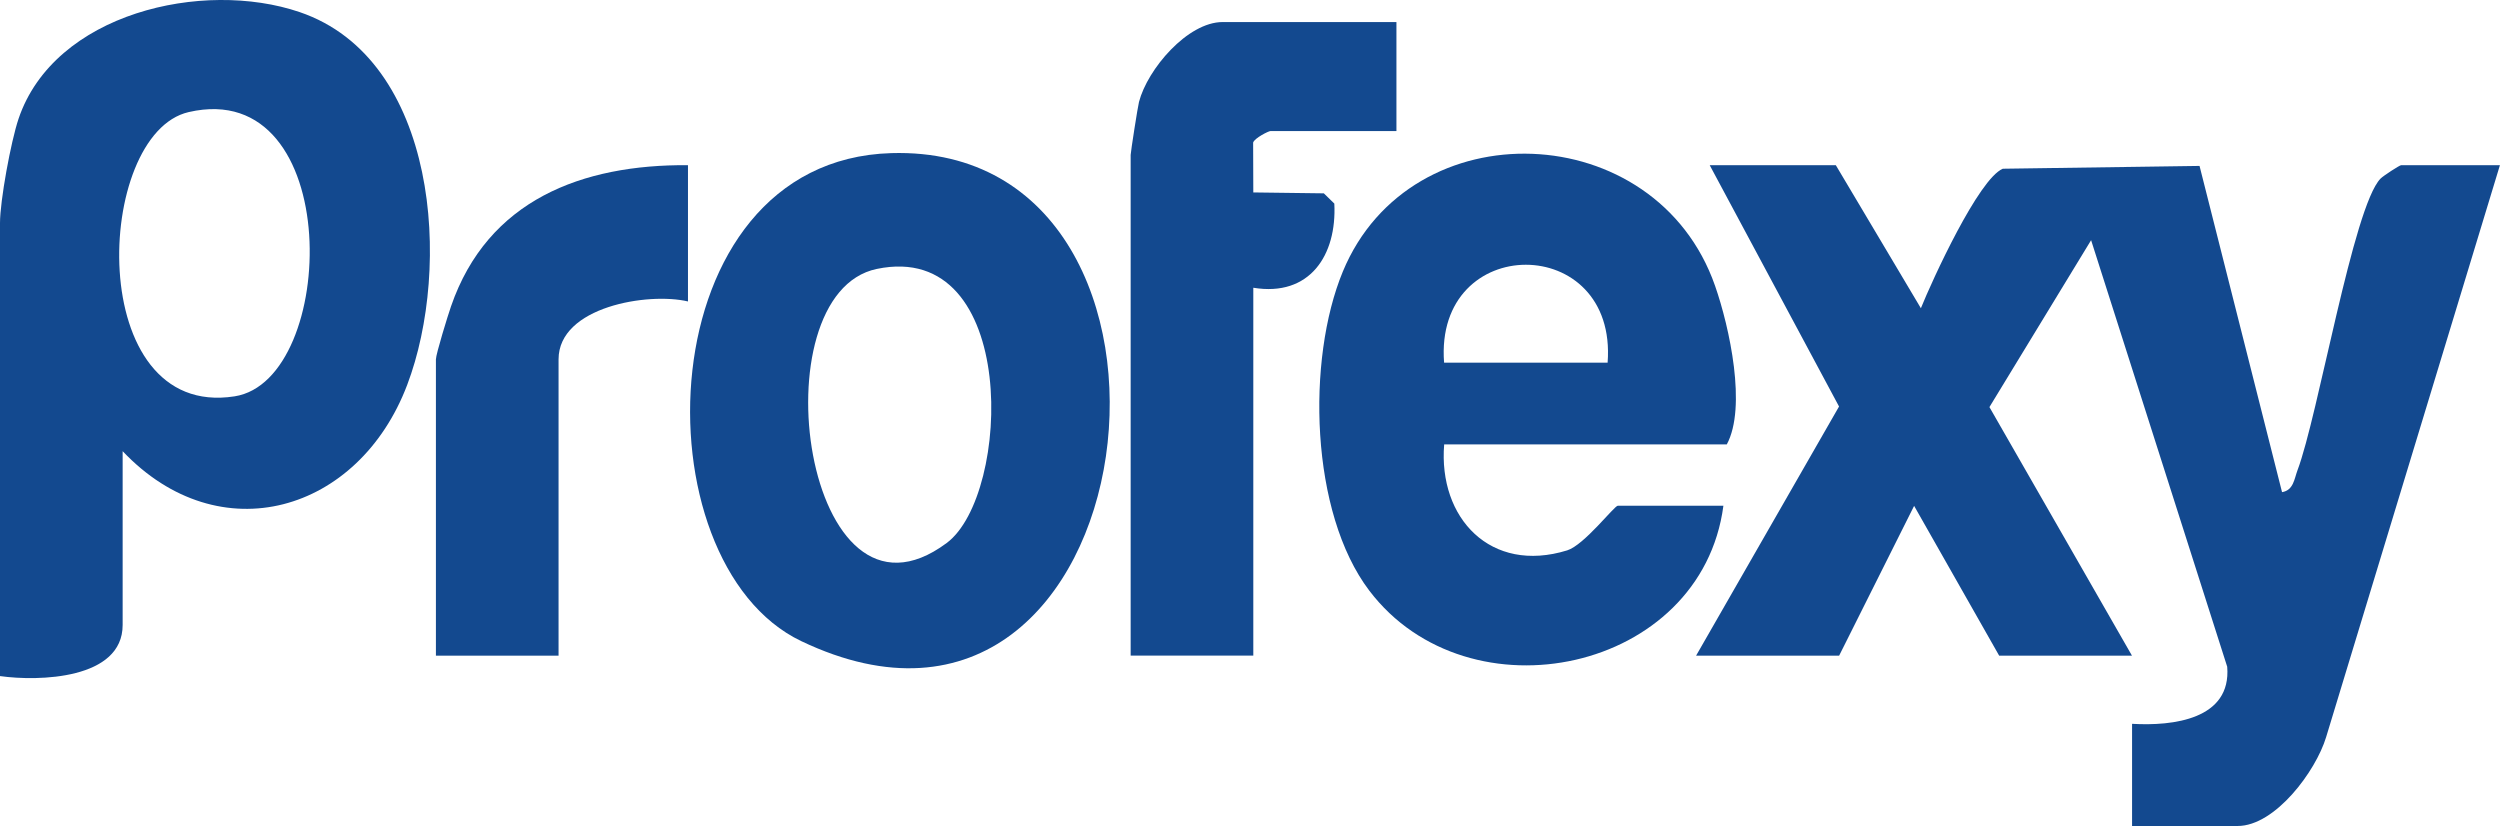
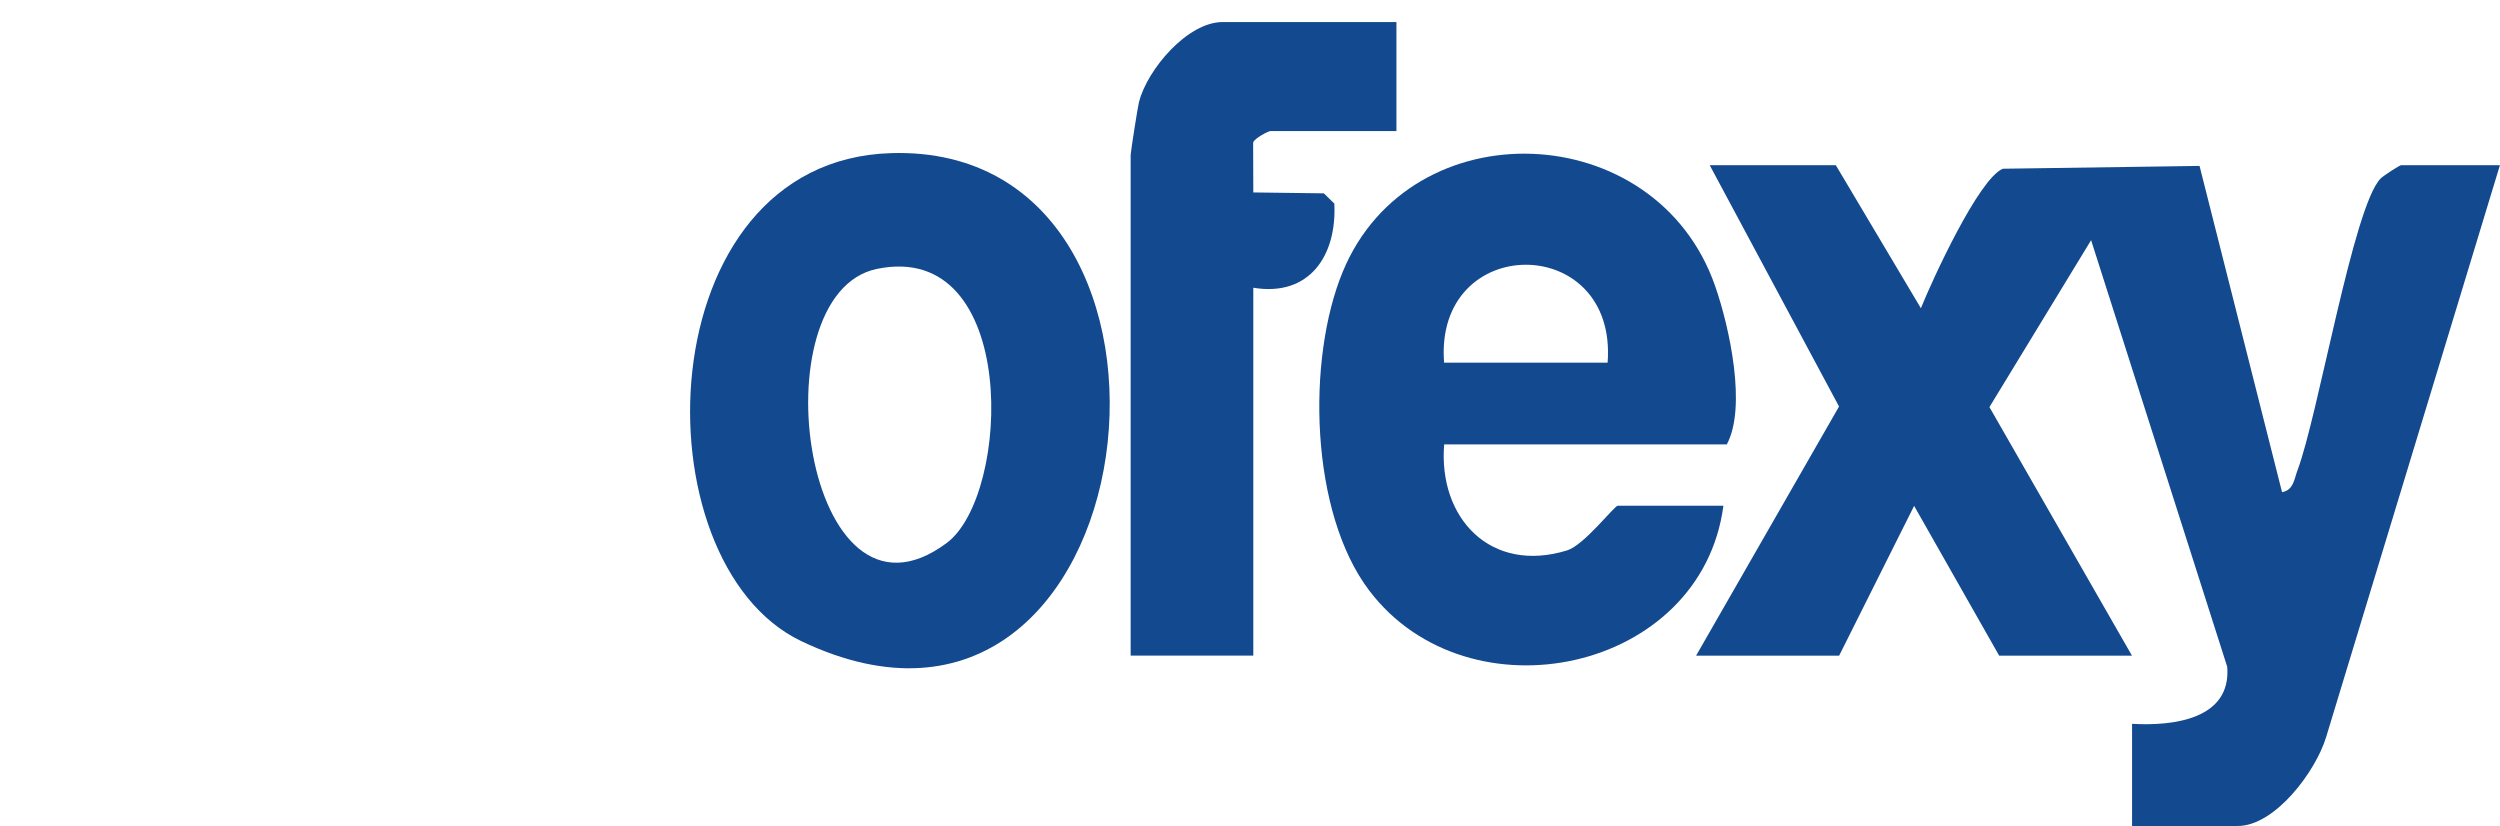
<svg xmlns="http://www.w3.org/2000/svg" id="Layer_1" viewBox="0 0 302.7 100">
  <defs>
    <style>.cls-1{fill:#13498f;}</style>
  </defs>
  <path class="cls-1" d="M222.28,20l10.3,17.32c1.41-3.49,6.99-15.66,9.92-16.89l23.82-.34,9.99,39.5c1.39-.23,1.48-1.61,1.87-2.65,2.5-6.6,6.75-31.92,10.05-35.31.33-.34,2.32-1.63,2.5-1.63h11.96l-21.05,69.27c-1.24,4.09-6.15,10.74-10.71,10.74h-12.78v-12.37c4.95.29,12.04-.54,11.52-6.91l-16.48-51.65-12.31,20.21,17.26,30.1h-16.08l-10.3-18.14-9.08,18.14h-17.32l17.31-30.17-15.66-29.22h15.26Z" />
-   <path class="cls-1" d="M14.85,54.64v21.03c0,6.6-10.18,6.85-14.85,6.19V27.01c0-2.69,1.31-9.84,2.24-12.61C6.56,1.58,24.56-2.52,36.27,1.46c16.77,5.7,18.44,30.9,13.03,45.15-5.85,15.42-22.69,20.42-34.45,8.02ZM22.85,13.57c-11.47,2.64-12.67,37.26,5.55,34.42,12.58-1.96,13.36-38.78-5.55-34.42Z" />
  <path class="cls-1" d="M174.86,53.81c-.73,8.93,5.63,15.69,14.89,12.83,2.07-.64,5.71-5.41,6.14-5.41h12.78c-2.66,20.2-30.84,26.13-42.87,10.29-7.18-9.45-7.62-27.99-3.21-38.64,8.22-19.85,37.93-18.74,45.07,1.73,1.76,5.03,3.85,14.7,1.42,19.2h-34.23ZM194.65,43.91c1.22-15.81-21.02-15.8-19.8,0h19.8Z" />
  <path class="cls-1" d="M107.91,18.54c41.23-1.22,31.72,79.41-10.89,59.09-20.01-9.55-18.78-58.21,10.89-59.09ZM106.17,32.56c-14.63,3.04-8.8,46.02,8.45,33.19,7.85-5.83,8.81-36.78-8.45-33.19Z" />
  <path class="cls-1" d="M169.08,2.67v13.2h-15.26c-.23,0-1.92.85-2.09,1.39l.02,6.04,8.54.11,1.27,1.24c.32,6.25-2.98,11.32-9.81,10.19v44.54h-14.85V18.76c0-.32.86-5.86,1.01-6.42,1.03-3.97,5.88-9.67,10.13-9.67h21.03Z" />
-   <path class="cls-1" d="M83.3,20v16.5c-4.81-1.14-15.67.63-15.67,7.01v35.88h-14.85v-35.88c0-.63,1.45-5.33,1.83-6.42,4.44-12.87,15.87-17.19,28.69-17.09Z" />
</svg>